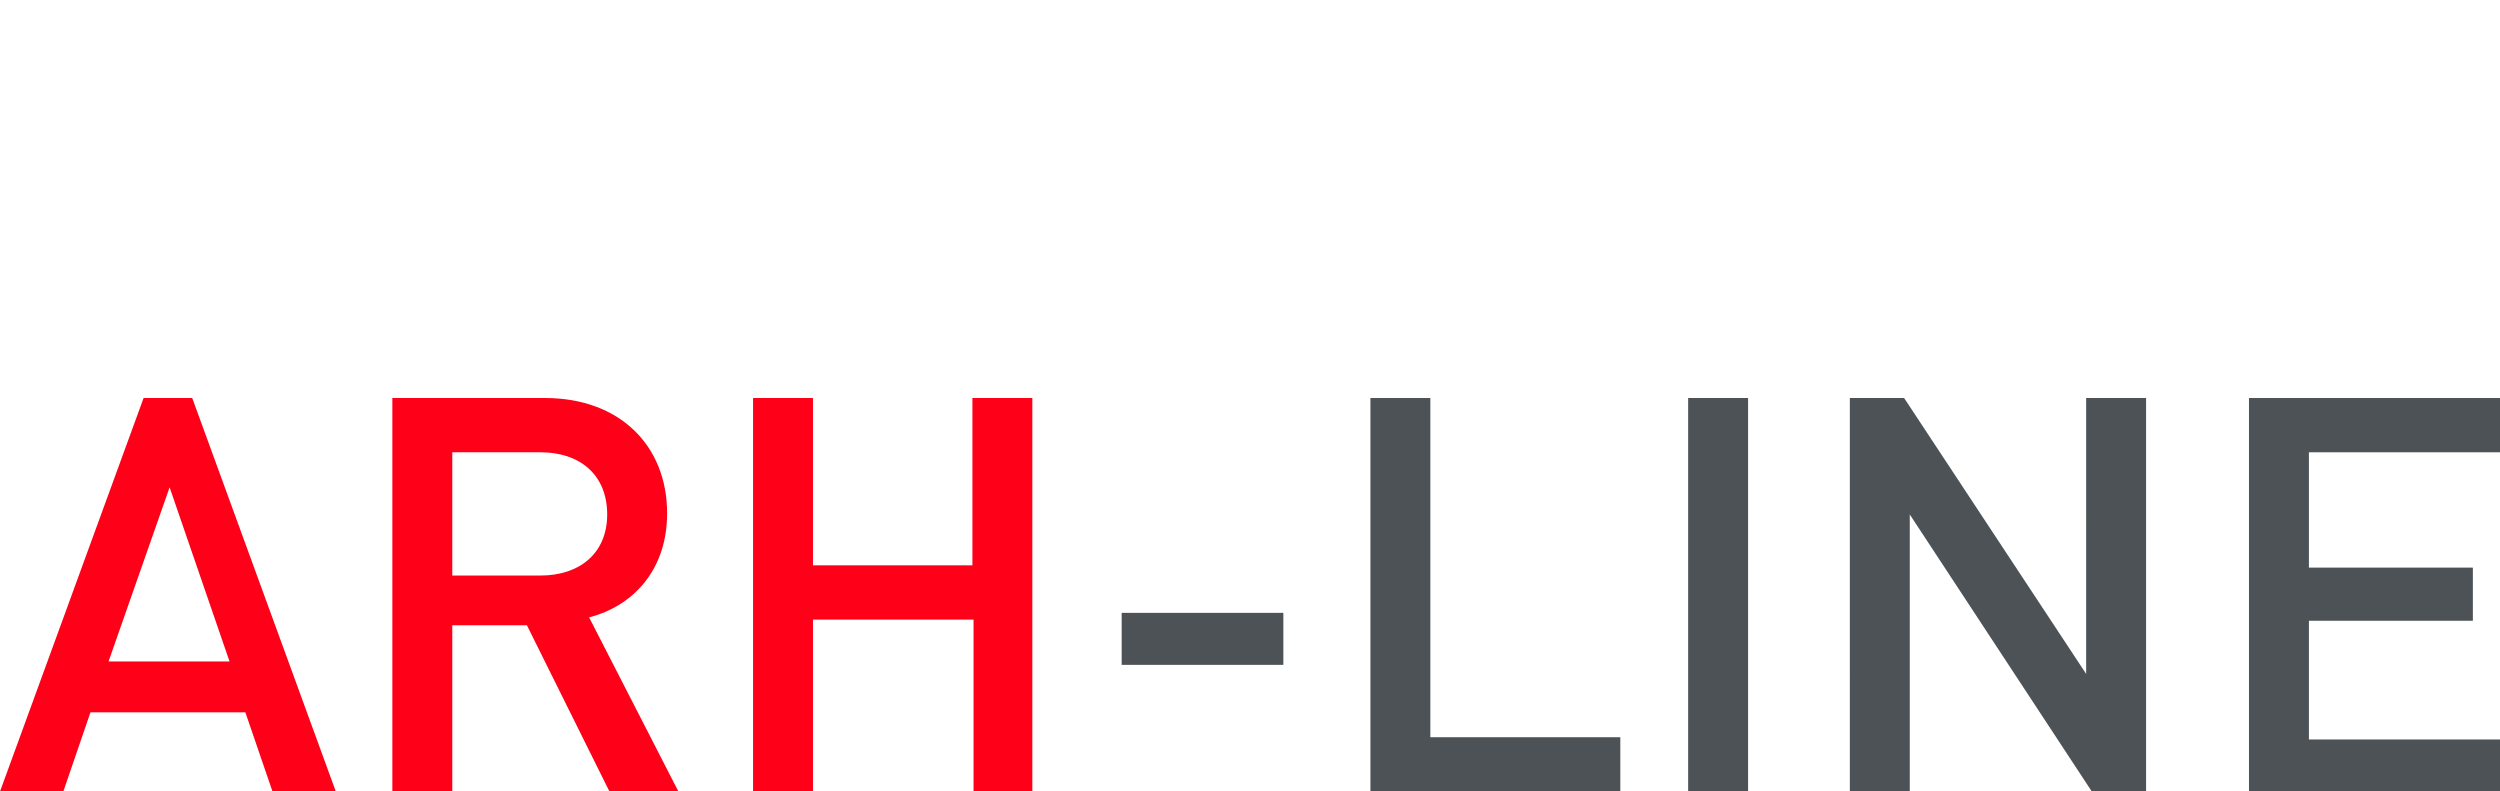
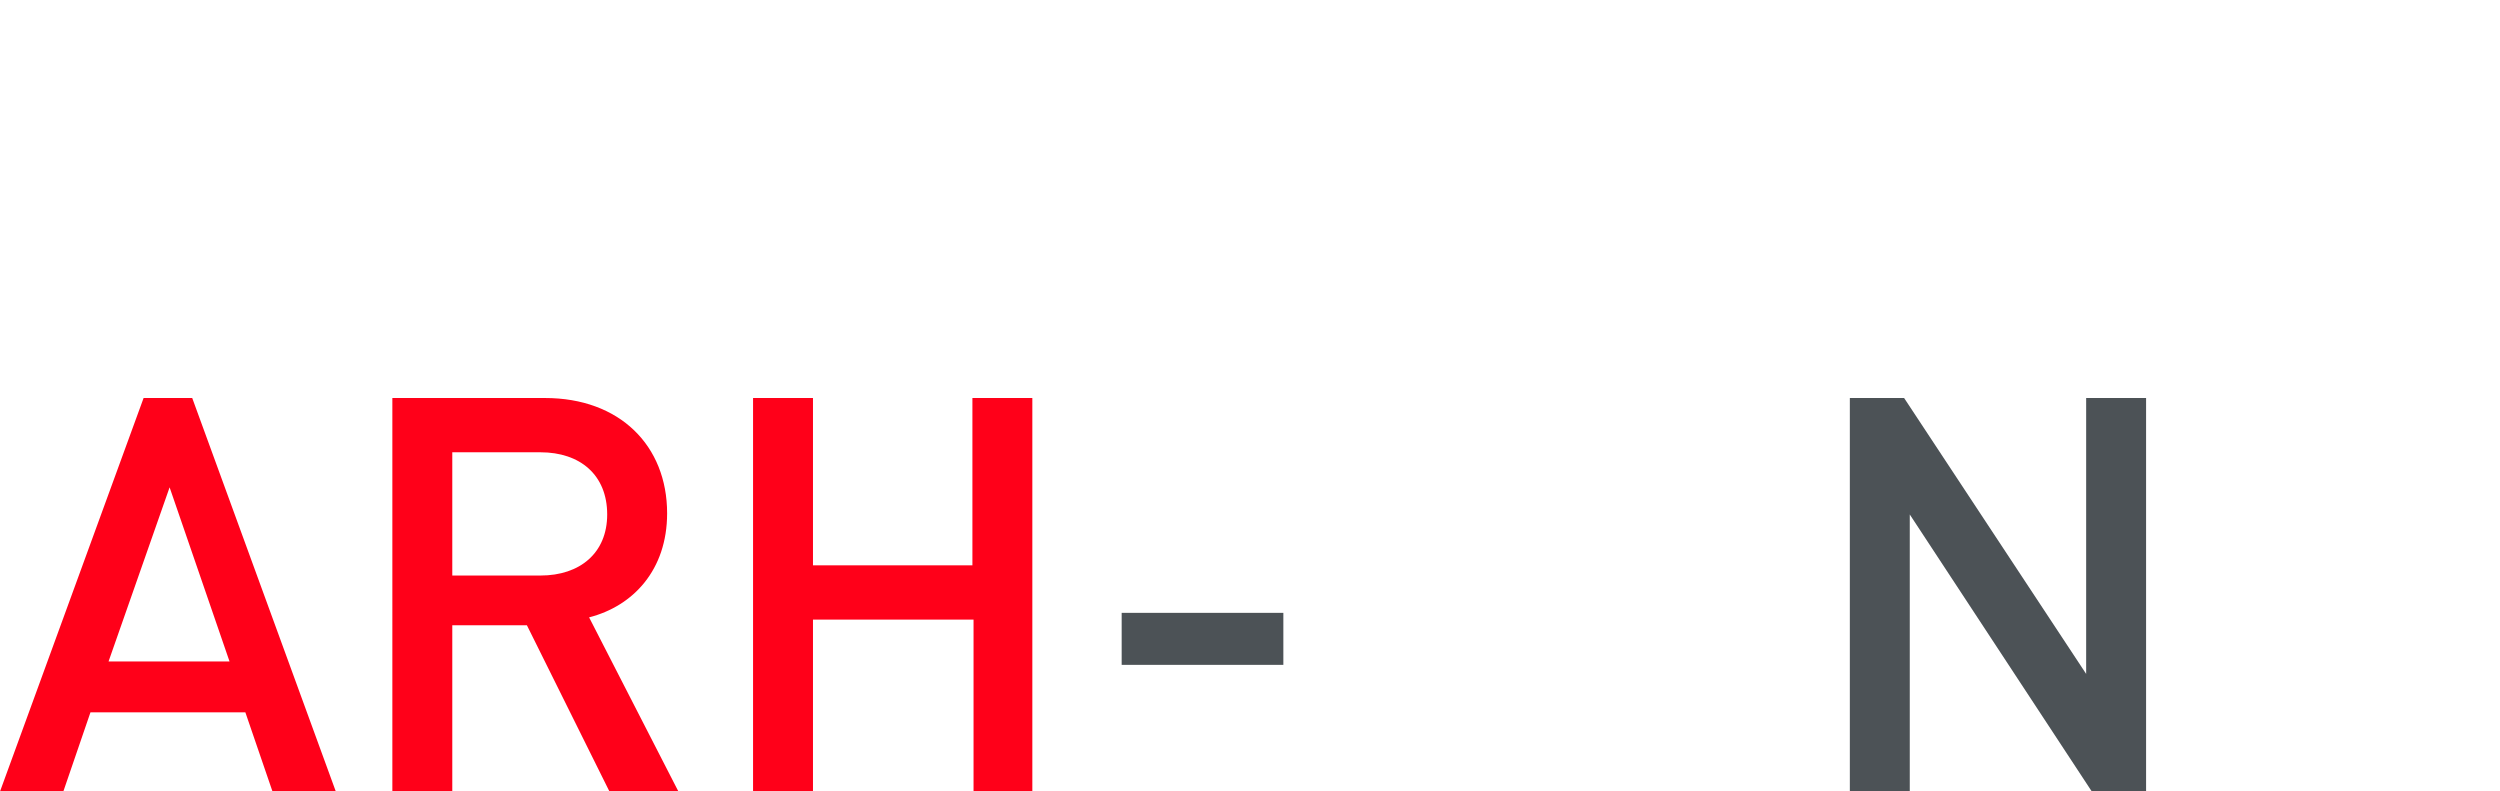
<svg xmlns="http://www.w3.org/2000/svg" version="1.1" id="Слой_1" x="0px" y="0px" viewBox="0 0 221.1 70" style="enable-background:new 0 0 221.1 70;" xml:space="preserve">
  <style type="text/css">
	.st0{fill:none;stroke:#43525A;stroke-width:0.75;stroke-linecap:round;stroke-linejoin:round;stroke-miterlimit:10;}
	.st1{fill:#4C5256;}
	.st2{fill:#FF0019;}
	.st3{fill:none;stroke:#404041;stroke-width:0.75;stroke-miterlimit:22.926;}
	.st4{fill:none;}
	.st5{fill:#FFFFFF;}
	.st6{opacity:0.5;}
	.st7{fill-rule:evenodd;clip-rule:evenodd;fill:#30343B;}
	.st8{fill:#30343B;}
	.st9{opacity:0.41;}
	.st10{clip-path:url(#SVGID_00000013195350594922486370000017808173151496511362_);}
	.st11{clip-path:url(#SVGID_00000133496923034935237940000002067023898128797070_);}
	.st12{clip-path:url(#SVGID_00000090264167106131975500000014486840460768187808_);}
	.st13{clip-path:url(#SVGID_00000078033951796579441700000016752098226493336712_);}
	.st14{clip-path:url(#SVGID_00000113335653197065743670000006943021309726564265_);}
	.st15{fill:none;stroke:#3C3C3B;stroke-width:0.444;stroke-linecap:round;stroke-linejoin:round;stroke-miterlimit:22.926;}
	.st16{fill:#3F3E3E;}
	.st17{clip-path:url(#SVGID_00000023974643085626926520000010775062224318343041_);}
	.st18{clip-path:url(#SVGID_00000016056227876151192920000001267380936400354737_);}
</style>
-   <rect x="-0.1" y="-0.1" class="st4" width="221.2" height="70" />
  <g>
    <path class="st2" d="M24.1,70l-2.4-7H8l-2.4,7H0l12.7-34.8H17L29.7,70H24.1z M15,43.1L9.6,58.5h10.7L15,43.1z" />
    <path class="st2" d="M53.9,70l-7.3-14.7H40V70h-5.3V35.2h13.5c6.6,0,10.8,4.2,10.8,10.2c0,5-3,8.2-6.9,9.2L60,70H53.9z M47.8,40H40   v10.9h7.8c3.5,0,5.9-2,5.9-5.4C53.7,42,51.3,40,47.8,40z" />
    <path class="st2" d="M86.1,70V54.8H71.9V70h-5.3V35.2h5.3v14.8h14.1V35.2h5.3V70H86.1z" />
    <path class="st1" d="M99.2,58.8v-4.6h14.3v4.6H99.2z" />
-     <path class="st1" d="M121.2,70V35.2h5.3v30h16.8V70H121.2z" />
-     <path class="st1" d="M149.3,70V35.2h5.3V70H149.3z" />
    <path class="st1" d="M185,70l-16.1-24.5V70h-5.3V35.2h4.8l16.1,24.4V35.2h5.3V70H185z" />
-     <path class="st1" d="M198.9,70V35.2h22.2V40h-16.9v10.2h14.5v4.7h-14.5v10.5h16.9V70H198.9z" />
  </g>
</svg>